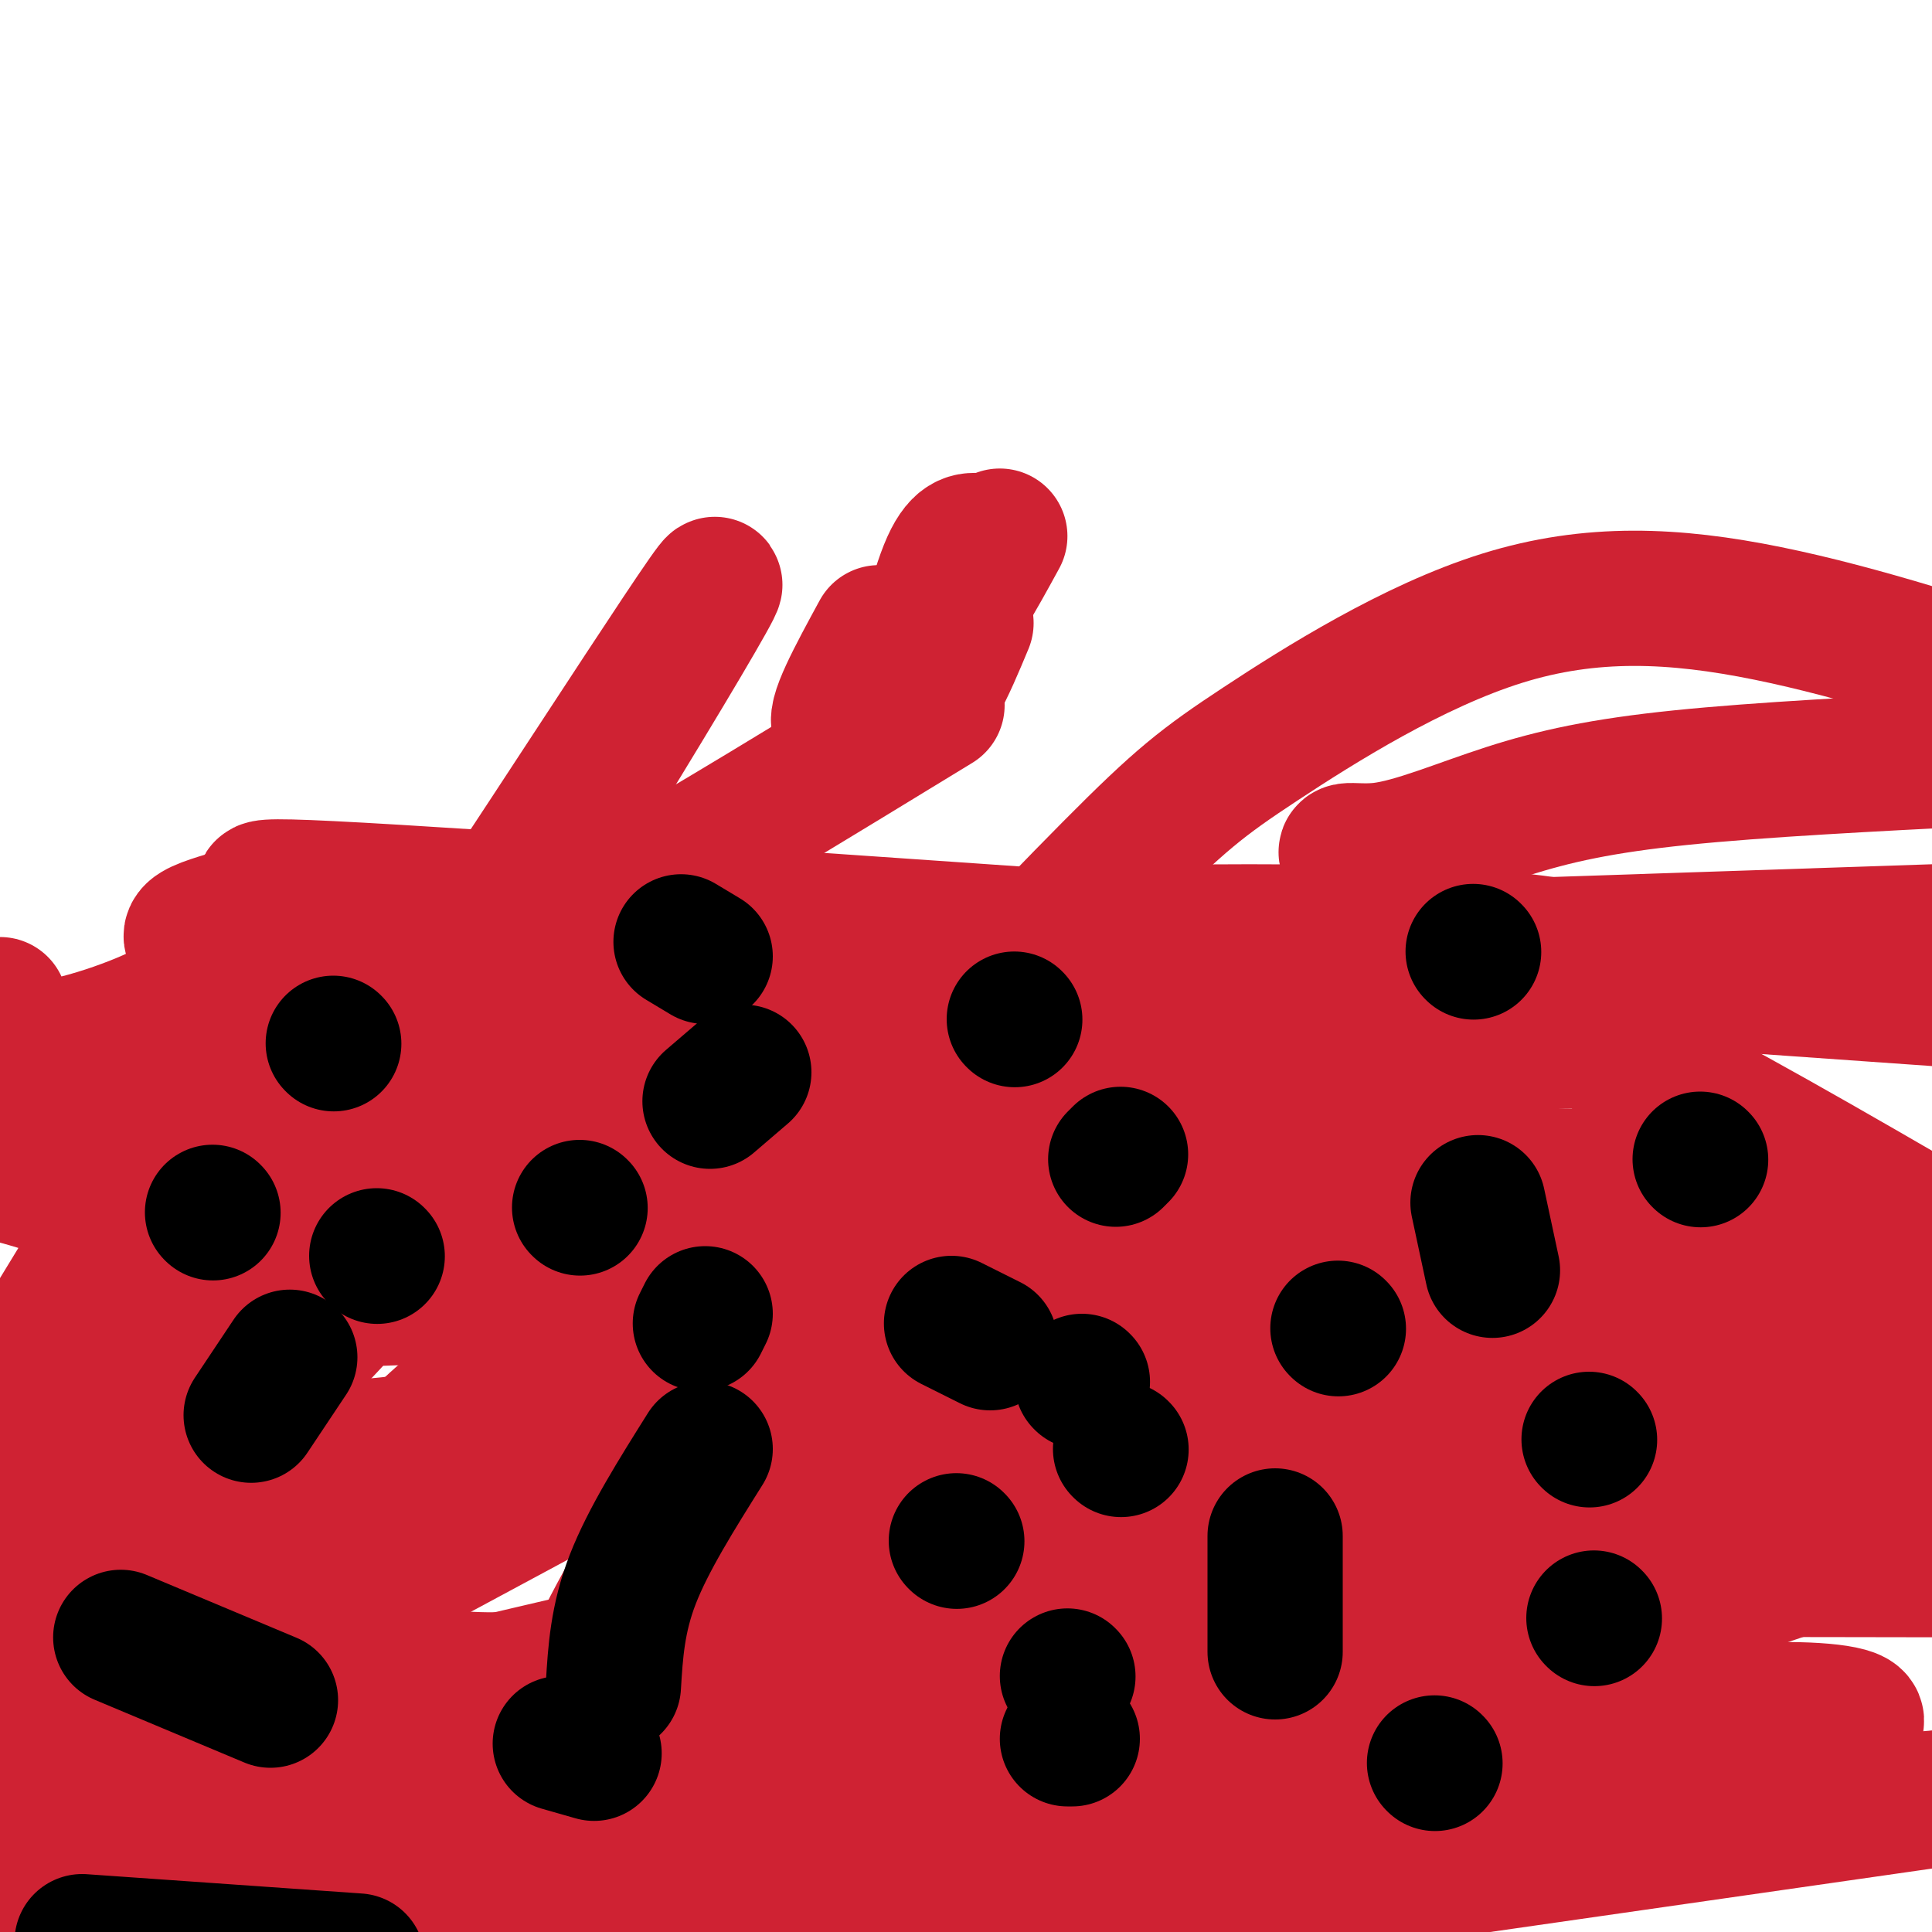
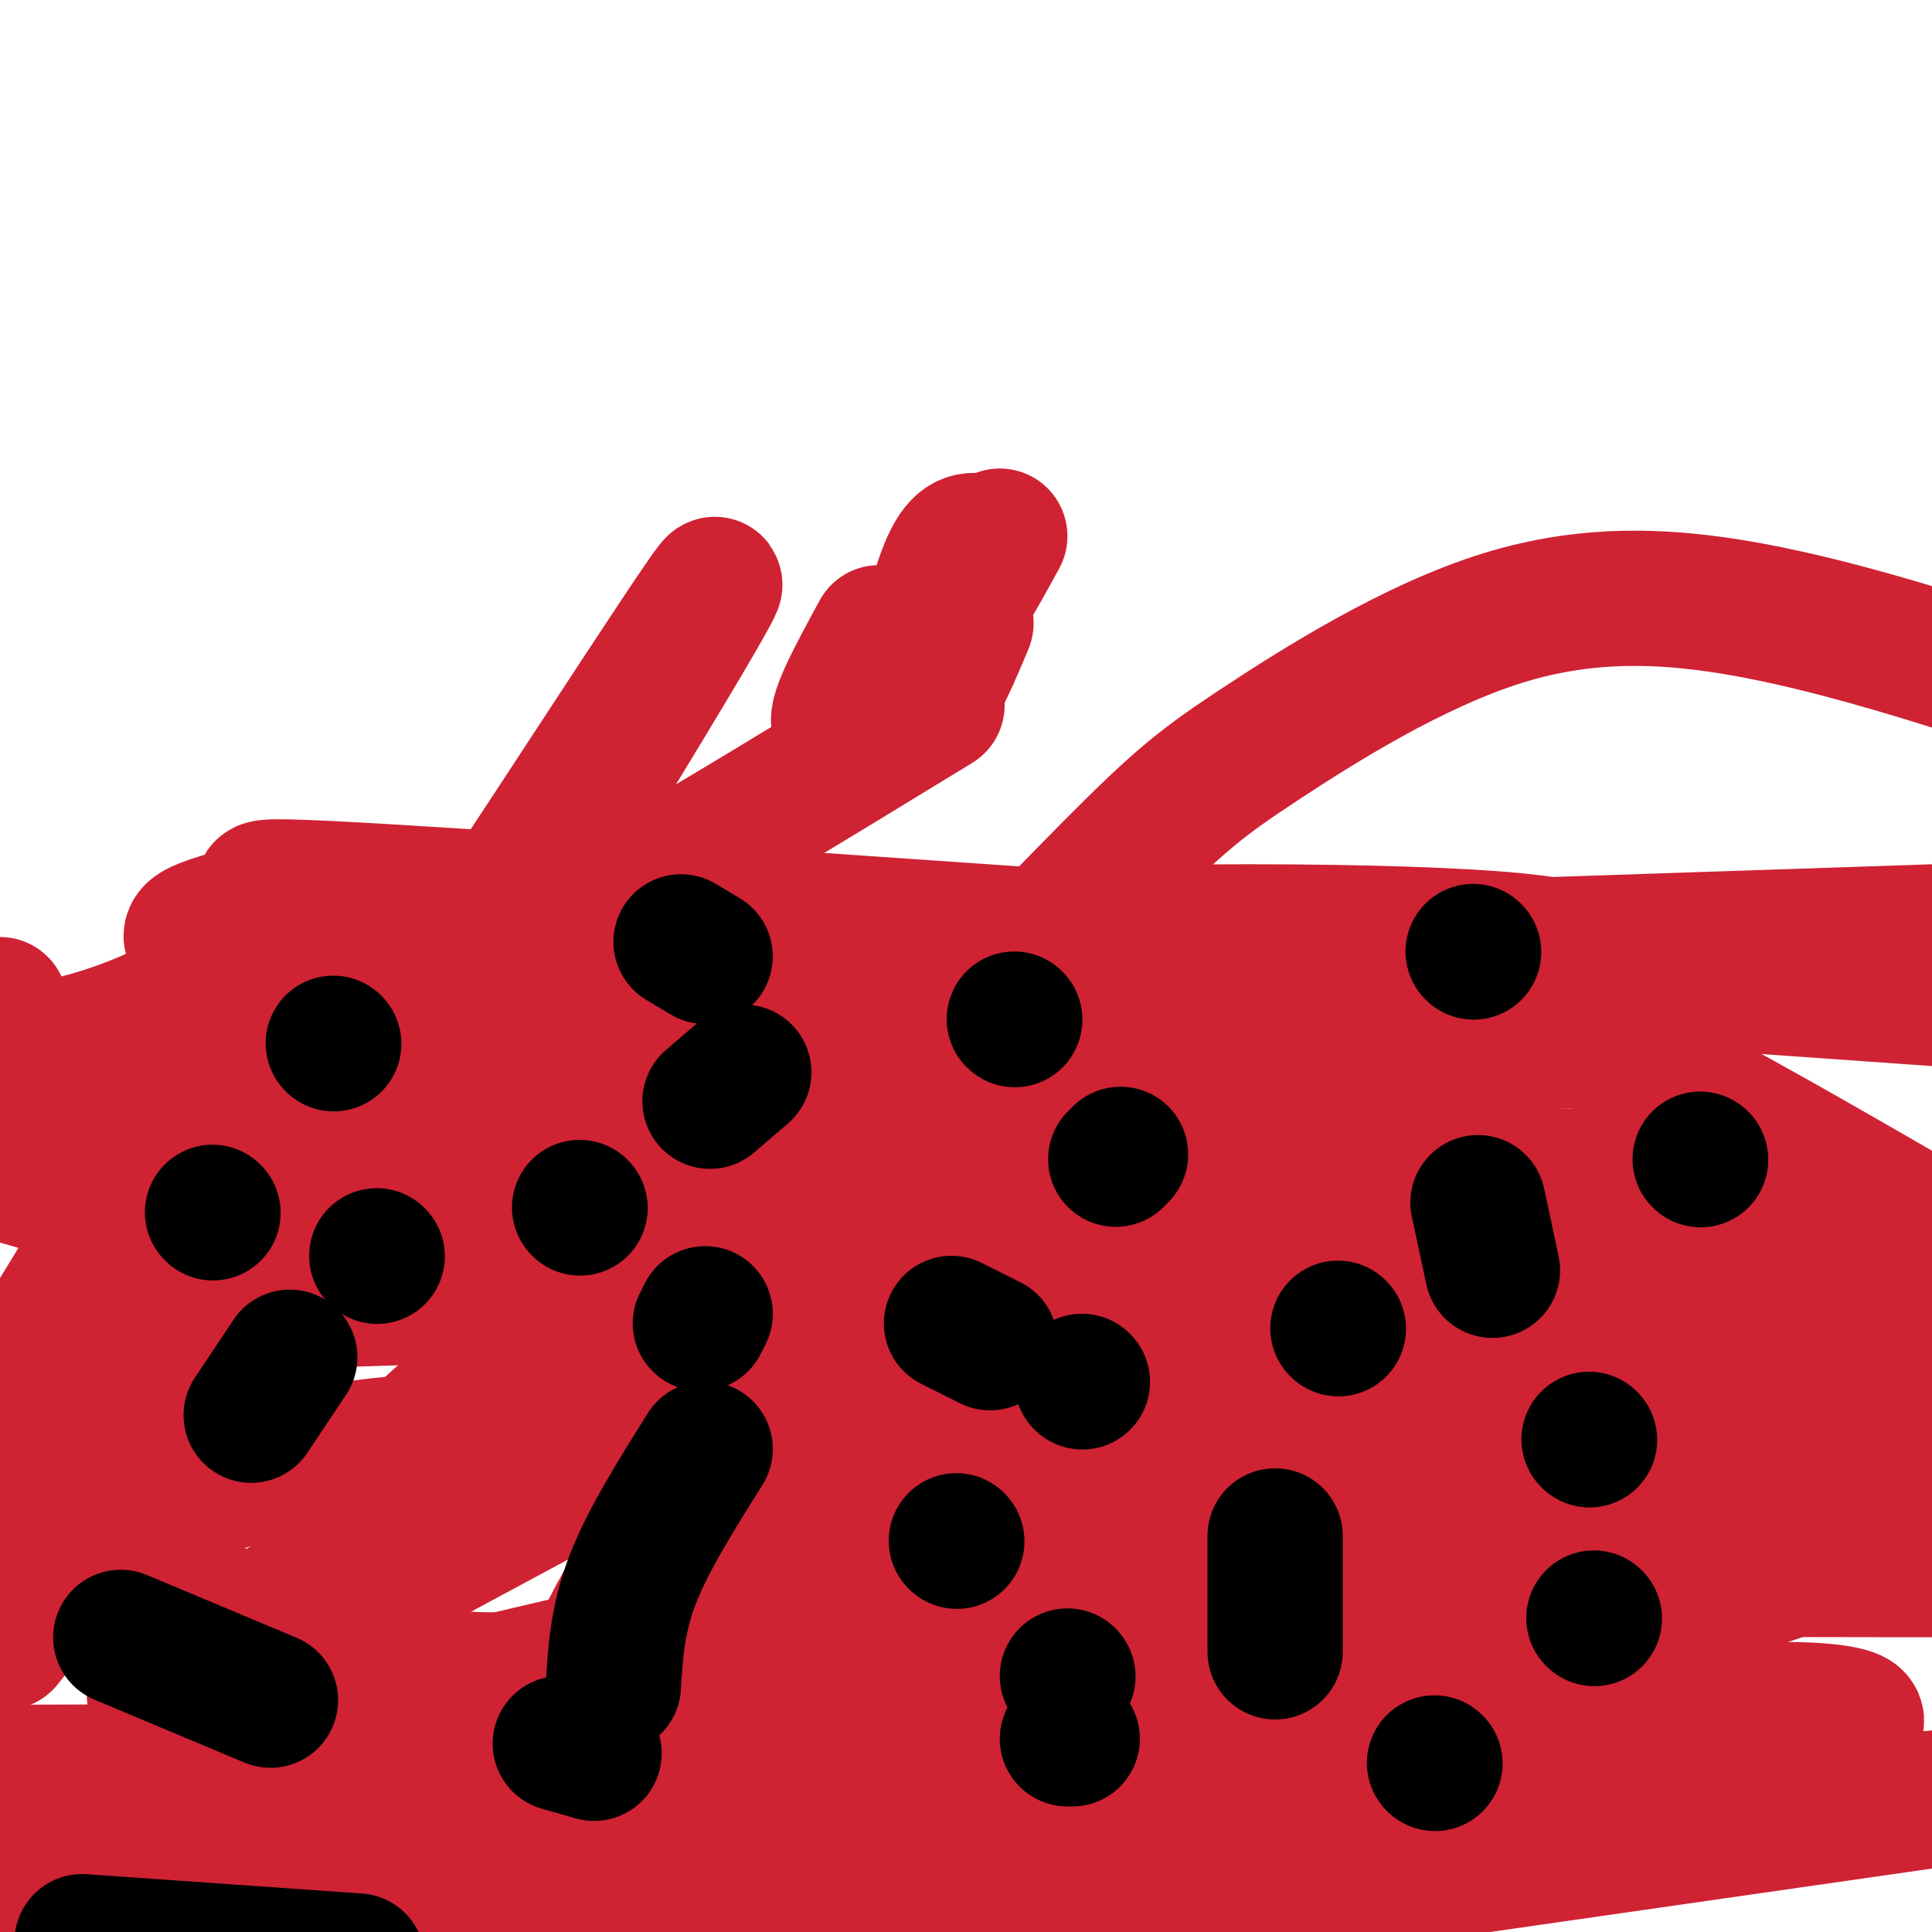
<svg xmlns="http://www.w3.org/2000/svg" viewBox="0 0 400 400" version="1.1">
  <g fill="none" stroke="#cf2233" stroke-width="28" stroke-linecap="round" stroke-linejoin="round">
    <path d="M0,208c0.560,4.744 1.119,9.488 9,9c7.881,-0.488 23.083,-6.208 27,-9c3.917,-2.792 -3.452,-2.655 65,-5c68.452,-2.345 212.726,-7.173 357,-12" />
    <path d="M24,244c0.161,4.274 0.321,8.548 -3,21c-3.321,12.452 -10.125,33.083 -15,43c-4.875,9.917 -7.821,9.119 1,-11c8.821,-20.119 29.411,-59.560 50,-99" />
    <path d="M57,198c0.000,0.000 -64.000,105.000 -64,105" />
    <path d="M12,310c0.000,0.000 28.000,-41.000 28,-41" />
    <path d="M41,268c0.000,0.000 -2.000,3.000 -2,3" />
    <path d="M33,283c0.000,0.000 -35.000,47.000 -35,47" />
    <path d="M5,319c29.500,-41.583 59.000,-83.167 57,-79c-2.000,4.167 -35.500,54.083 -69,104" />
    <path d="M1,340c21.201,-26.547 42.402,-53.095 74,-101c31.598,-47.905 73.594,-117.168 73,-118c-0.594,-0.832 -43.778,66.767 -62,93c-18.222,26.233 -11.483,11.101 -23,28c-11.517,16.899 -41.291,65.828 -52,84c-10.709,18.172 -2.355,5.586 6,-7" />
    <path d="M17,319c11.833,-12.500 38.417,-40.250 65,-68" />
-     <path d="M81,254c-0.110,3.015 -0.220,6.031 -9,16c-8.780,9.969 -26.231,26.892 -37,41c-10.769,14.108 -14.856,25.400 -21,35c-6.144,9.600 -14.347,17.508 -3,12c11.347,-5.508 42.242,-24.431 62,-40c19.758,-15.569 28.379,-27.785 37,-40" />
    <path d="M128,284c0.000,0.000 0.100,0.100 0.1,0.1" />
    <path d="M108,301c-46.444,29.378 -92.889,58.756 -70,48c22.889,-10.756 115.111,-61.644 158,-84c42.889,-22.356 36.444,-16.178 30,-10" />
    <path d="M226,255c0.431,0.826 0.861,1.652 0,6c-0.861,4.348 -3.014,12.217 -15,23c-11.986,10.783 -33.804,24.480 -47,34c-13.196,9.520 -17.770,14.863 -45,28c-27.230,13.137 -77.115,34.069 -127,55" />
    <path d="M210,400c0.000,0.000 202.000,-29.000 202,-29" />
    <path d="M367,366c0.000,0.000 -389.000,1.000 -389,1" />
    <path d="M19,389c60.417,-0.083 120.833,-0.167 185,-3c64.167,-2.833 132.083,-8.417 200,-14" />
    <path d="M404,372c-117.500,12.167 -235.000,24.333 -311,31c-76.000,6.667 -110.500,7.833 -145,9" />
    <path d="M81,386c118.539,-8.864 237.078,-17.729 281,-24c43.922,-6.271 13.226,-9.949 -8,-7c-21.226,2.949 -32.984,12.525 -48,20c-15.016,7.475 -33.290,12.850 -63,18c-29.710,5.150 -70.855,10.075 -112,15" />
    <path d="M74,393c28.756,-11.444 57.511,-22.889 89,-37c31.489,-14.111 65.711,-30.889 37,-28c-28.711,2.889 -120.356,25.444 -212,48" />
    <path d="M34,380c11.278,-0.267 22.555,-0.533 63,-11c40.445,-10.467 110.057,-31.134 150,-39c39.943,-7.866 50.216,-2.931 44,-6c-6.216,-3.069 -28.921,-14.143 -40,-20c-11.079,-5.857 -10.531,-6.495 -39,-7c-28.469,-0.505 -85.956,-0.875 -118,1c-32.044,1.875 -38.645,5.995 -47,9c-8.355,3.005 -18.462,4.896 -21,8c-2.538,3.104 2.494,7.420 9,12c6.506,4.580 14.486,9.423 24,13c9.514,3.577 20.561,5.886 30,7c9.439,1.114 17.268,1.033 23,0c5.732,-1.033 9.366,-3.016 13,-5" />
    <path d="M125,342c2.067,-3.756 0.733,-10.644 48,-14c47.267,-3.356 143.133,-3.178 239,-3" />
    <path d="M383,314c-8.655,-0.964 -17.310,-1.929 -63,11c-45.690,12.929 -128.417,39.750 -112,35c16.417,-4.750 131.976,-41.071 183,-56c51.024,-14.929 37.512,-8.464 24,-2" />
    <path d="M404,313c-31.067,11.454 -62.135,22.909 -106,33c-43.865,10.091 -100.528,18.820 -133,23c-32.472,4.180 -40.754,3.812 -45,2c-4.246,-1.812 -4.458,-5.068 -3,-11c1.458,-5.932 4.585,-14.541 12,-28c7.415,-13.459 19.120,-31.767 31,-46c11.880,-14.233 23.937,-24.392 29,-30c5.063,-5.608 3.133,-6.666 19,-9c15.867,-2.334 49.531,-5.945 64,-7c14.469,-1.055 9.742,0.447 10,3c0.258,2.553 5.502,6.158 8,12c2.498,5.842 2.249,13.921 2,22" />
    <path d="M292,277c-10.495,13.626 -37.732,36.693 -48,47c-10.268,10.307 -3.567,7.856 -6,10c-2.433,2.144 -14.001,8.885 9,2c23.001,-6.885 80.572,-27.396 113,-38c32.428,-10.604 39.714,-11.302 47,-12" />
    <path d="M403,285c-23.525,0.989 -47.051,1.979 -79,7c-31.949,5.021 -72.322,14.074 -96,20c-23.678,5.926 -30.659,8.726 -32,11c-1.341,2.274 2.960,4.022 4,6c1.040,1.978 -1.182,4.186 6,0c7.182,-4.186 23.766,-14.768 44,-23c20.234,-8.232 44.117,-14.116 68,-20" />
    <path d="M319,285c0.000,0.000 0.100,0.100 0.1,0.1" />
    <path d="M367,261c-59.560,27.483 -119.120,54.967 -146,69c-26.880,14.033 -21.081,14.617 -17,13c4.081,-1.617 6.445,-5.435 11,-9c4.555,-3.565 11.301,-6.876 46,-19c34.699,-12.124 97.349,-33.062 160,-54" />
-     <path d="M387,268c-17.262,3.690 -34.524,7.381 -88,14c-53.476,6.619 -143.167,16.167 -153,14c-9.833,-2.167 60.190,-16.048 105,-27c44.810,-10.952 64.405,-18.976 84,-27" />
    <path d="M335,242c-1.853,2.066 -48.487,20.730 -74,30c-25.513,9.270 -29.905,9.144 -42,12c-12.095,2.856 -31.891,8.693 -58,14c-26.109,5.307 -58.529,10.083 -71,9c-12.471,-1.083 -4.992,-8.024 3,-15c7.992,-6.976 16.496,-13.988 25,-21" />
    <path d="M118,271c5.344,-4.848 6.206,-6.468 16,-7c9.794,-0.532 28.522,0.022 38,0c9.478,-0.022 9.706,-0.621 14,-4c4.294,-3.379 12.656,-9.537 17,-14c4.344,-4.463 4.672,-7.232 5,-10" />
    <path d="M208,236c-44.546,-1.827 -158.412,-1.396 -201,0c-42.588,1.396 -13.900,3.756 4,10c17.900,6.244 25.012,16.374 28,21c2.988,4.626 1.854,3.750 12,3c10.146,-0.750 31.573,-1.375 53,-2" />
    <path d="M104,268c17.310,-3.976 34.086,-12.916 43,-18c8.914,-5.084 9.967,-6.311 28,-7c18.033,-0.689 53.047,-0.839 51,1c-2.047,1.839 -41.156,5.668 -56,6c-14.844,0.332 -5.422,-2.834 4,-6" />
    <path d="M174,244c-0.434,-0.805 -3.520,0.182 7,-12c10.520,-12.182 34.645,-37.532 49,-52c14.355,-14.468 18.941,-18.053 31,-26c12.059,-7.947 31.593,-20.255 50,-26c18.407,-5.745 35.688,-4.927 55,-1c19.312,3.927 40.656,10.964 62,18" />
    <path d="M365,243c-41.036,0.556 -82.071,1.111 -112,0c-29.929,-1.111 -48.750,-3.890 -63,-7c-14.250,-3.110 -23.929,-6.551 -25,-10c-1.071,-3.449 6.464,-6.908 17,-11c10.536,-4.092 24.071,-8.819 44,-11c19.929,-2.181 46.250,-1.818 66,1c19.750,2.818 32.929,8.091 52,18c19.071,9.909 44.036,24.455 69,39" />
    <path d="M398,272c-114.802,-11.371 -229.604,-22.742 -288,-30c-58.396,-7.258 -60.384,-10.403 -59,-14c1.384,-3.597 6.142,-7.646 7,-9c0.858,-1.354 -2.182,-0.012 12,-4c14.182,-3.988 45.588,-13.304 93,-18c47.412,-4.696 110.832,-4.770 141,-3c30.168,1.770 27.084,5.385 24,9" />
-     <path d="M328,203c3.894,1.736 1.628,1.576 1,3c-0.628,1.424 0.380,4.433 -9,-1c-9.380,-5.433 -29.149,-19.307 -37,-25c-7.851,-5.693 -3.785,-3.206 3,-4c6.785,-0.794 16.288,-4.867 26,-8c9.712,-3.133 19.632,-5.324 36,-7c16.368,-1.676 39.184,-2.838 62,-4" />
    <path d="M349,214c-25.192,1.545 -50.385,3.091 -80,4c-29.615,0.909 -63.654,1.182 -95,-1c-31.346,-2.182 -59.999,-6.819 -79,-10c-19.001,-3.181 -28.351,-4.905 -38,-7c-9.649,-2.095 -19.597,-4.562 -17,-7c2.597,-2.438 17.738,-4.849 17,-7c-0.738,-2.151 -17.354,-4.043 45,0c62.354,4.043 203.677,14.022 345,24" />
    <path d="M344,287c-54.339,0.804 -108.679,1.607 -143,-1c-34.321,-2.607 -48.625,-8.625 -65,-17c-16.375,-8.375 -34.821,-19.107 -65,-28c-30.179,-8.893 -72.089,-15.946 -114,-23" />
    <path d="M182,131c-4.911,9.022 -9.822,18.044 -8,19c1.822,0.956 10.378,-6.156 17,-14c6.622,-7.844 11.311,-16.422 16,-25" />
    <path d="M203,112c-2.196,-0.244 -4.393,-0.488 -7,6c-2.607,6.488 -5.625,19.708 -6,25c-0.375,5.292 1.893,2.655 4,-1c2.107,-3.655 4.054,-8.327 6,-13" />
    <path d="M137,177c-6.250,5.083 -12.500,10.167 -3,5c9.500,-5.167 34.750,-20.583 60,-36" />
  </g>
  <g fill="none" stroke="#000000" stroke-width="28" stroke-linecap="round" stroke-linejoin="round">
    <path d="M120,250c0.000,0.000 0.100,0.100 0.1,0.1" />
    <path d="M145,274c0.000,0.000 1.000,-2.000 1,-2" />
    <path d="M224,286c0.000,0.000 0.100,0.100 0.1,0.1" />
    <path d="M198,319c0.000,0.000 0.100,0.100 0.1,0.1" />
    <path d="M205,278c0.000,0.000 -8.000,-4.000 -8,-4" />
-     <path d="M232,300c0.000,0.000 0.100,0.100 0.1,0.1" />
    <path d="M264,342c0.000,0.000 0.000,-24.000 0,-24" />
    <path d="M309,263c0.000,0.000 -3.000,-14.000 -3,-14" />
    <path d="M329,298c0.000,0.000 0.100,0.100 0.1,0.1" />
    <path d="M330,335c0.000,0.000 0.100,0.100 0.1,0.1" />
    <path d="M297,365c0.000,0.000 0.100,0.100 0.1,0.1" />
    <path d="M69,216c0.000,0.000 0.100,0.100 0.1,0.1" />
    <path d="M52,293c0.000,0.000 8.000,-12.000 8,-12" />
    <path d="M78,260c0.000,0.000 0.100,0.100 0.1,0.1" />
    <path d="M141,195c0.000,0.000 5.000,3.000 5,3" />
    <path d="M147,228c0.000,0.000 7.000,-6.000 7,-6" />
    <path d="M231,240c0.000,0.000 1.000,-1.000 1,-1" />
    <path d="M305,197c0.000,0.000 0.100,0.100 0.1,0.1" />
    <path d="M210,211c0.000,0.000 0.100,0.100 0.1,0.1" />
    <path d="M44,251c0.000,0.000 0.100,0.100 0.1,0.1" />
    <path d="M25,339c0.000,0.000 31.000,13.000 31,13" />
    <path d="M116,361c0.000,0.000 7.000,2.000 7,2" />
    <path d="M127,349c0.417,-6.917 0.833,-13.833 4,-22c3.167,-8.167 9.083,-17.583 15,-27" />
    <path d="M17,402c0.000,0.000 57.000,4.000 57,4" />
    <path d="M222,360c0.000,0.000 -1.000,0.000 -1,0" />
    <path d="M221,347c0.000,0.000 0.100,0.100 0.1,0.1" />
    <path d="M352,240c0.000,0.000 0.100,0.100 0.1,0.1" />
    <path d="M277,275c0.000,0.000 0.100,0.100 0.1,0.1" />
  </g>
</svg>